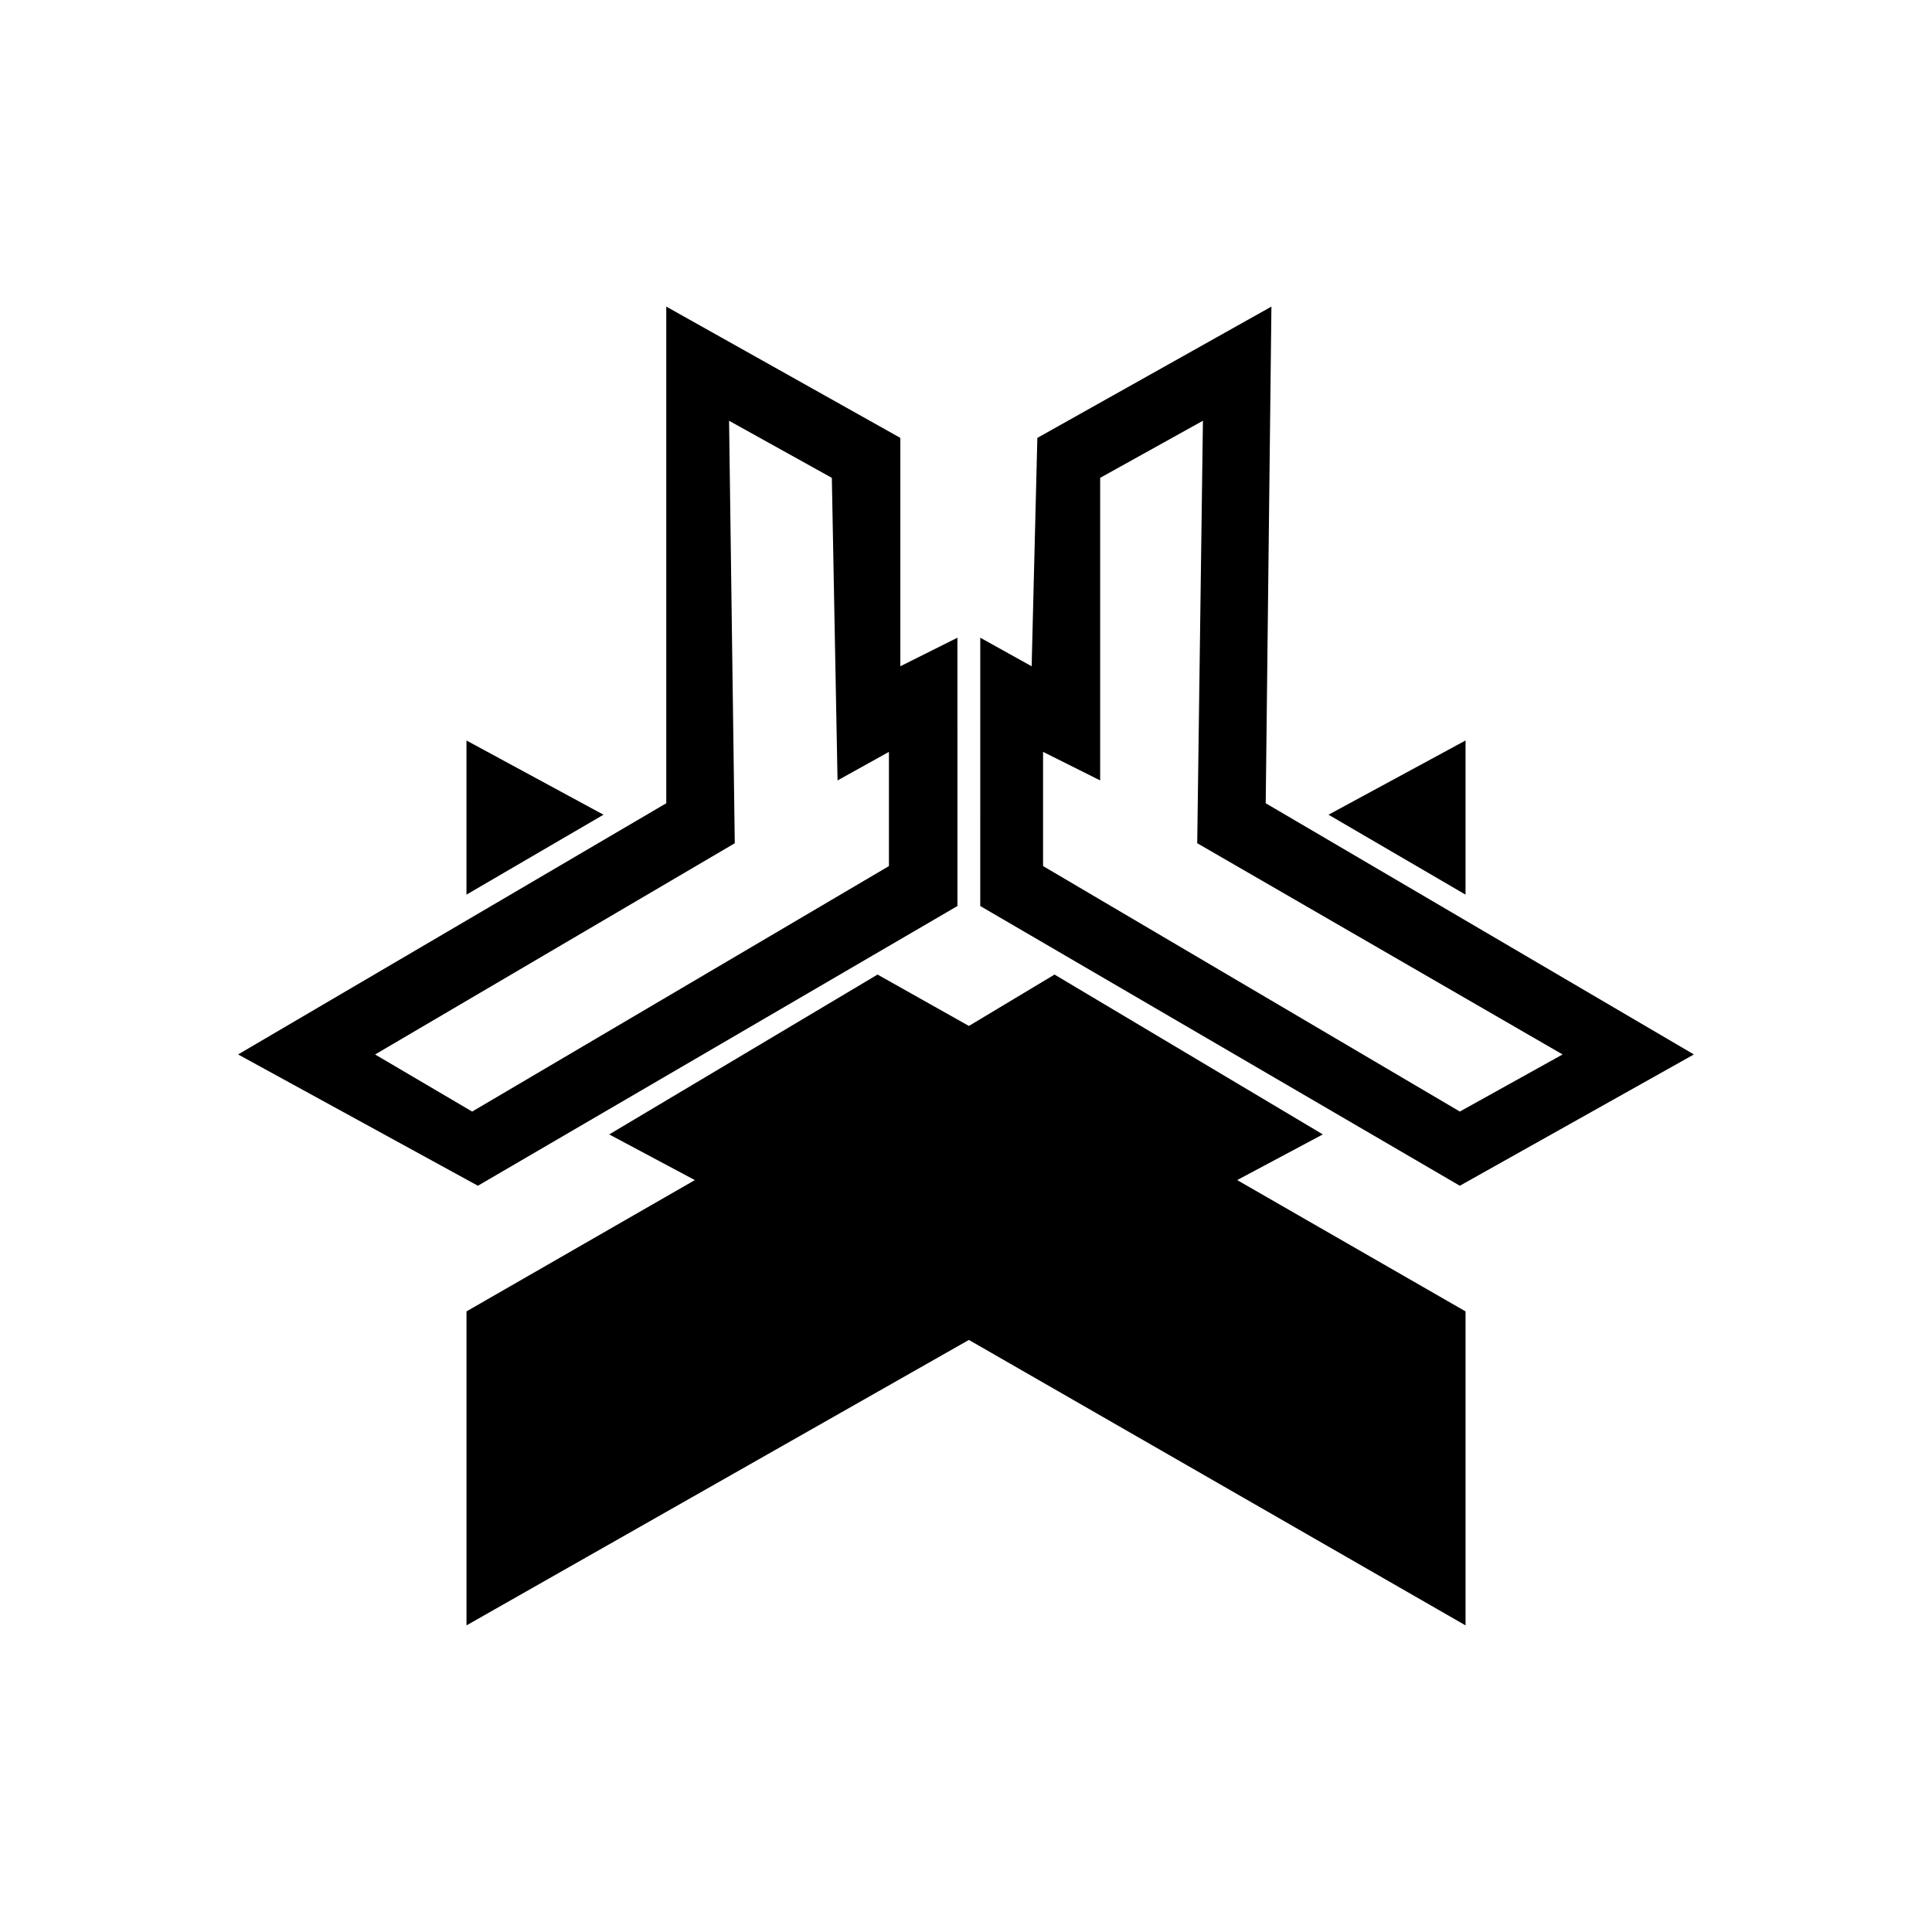
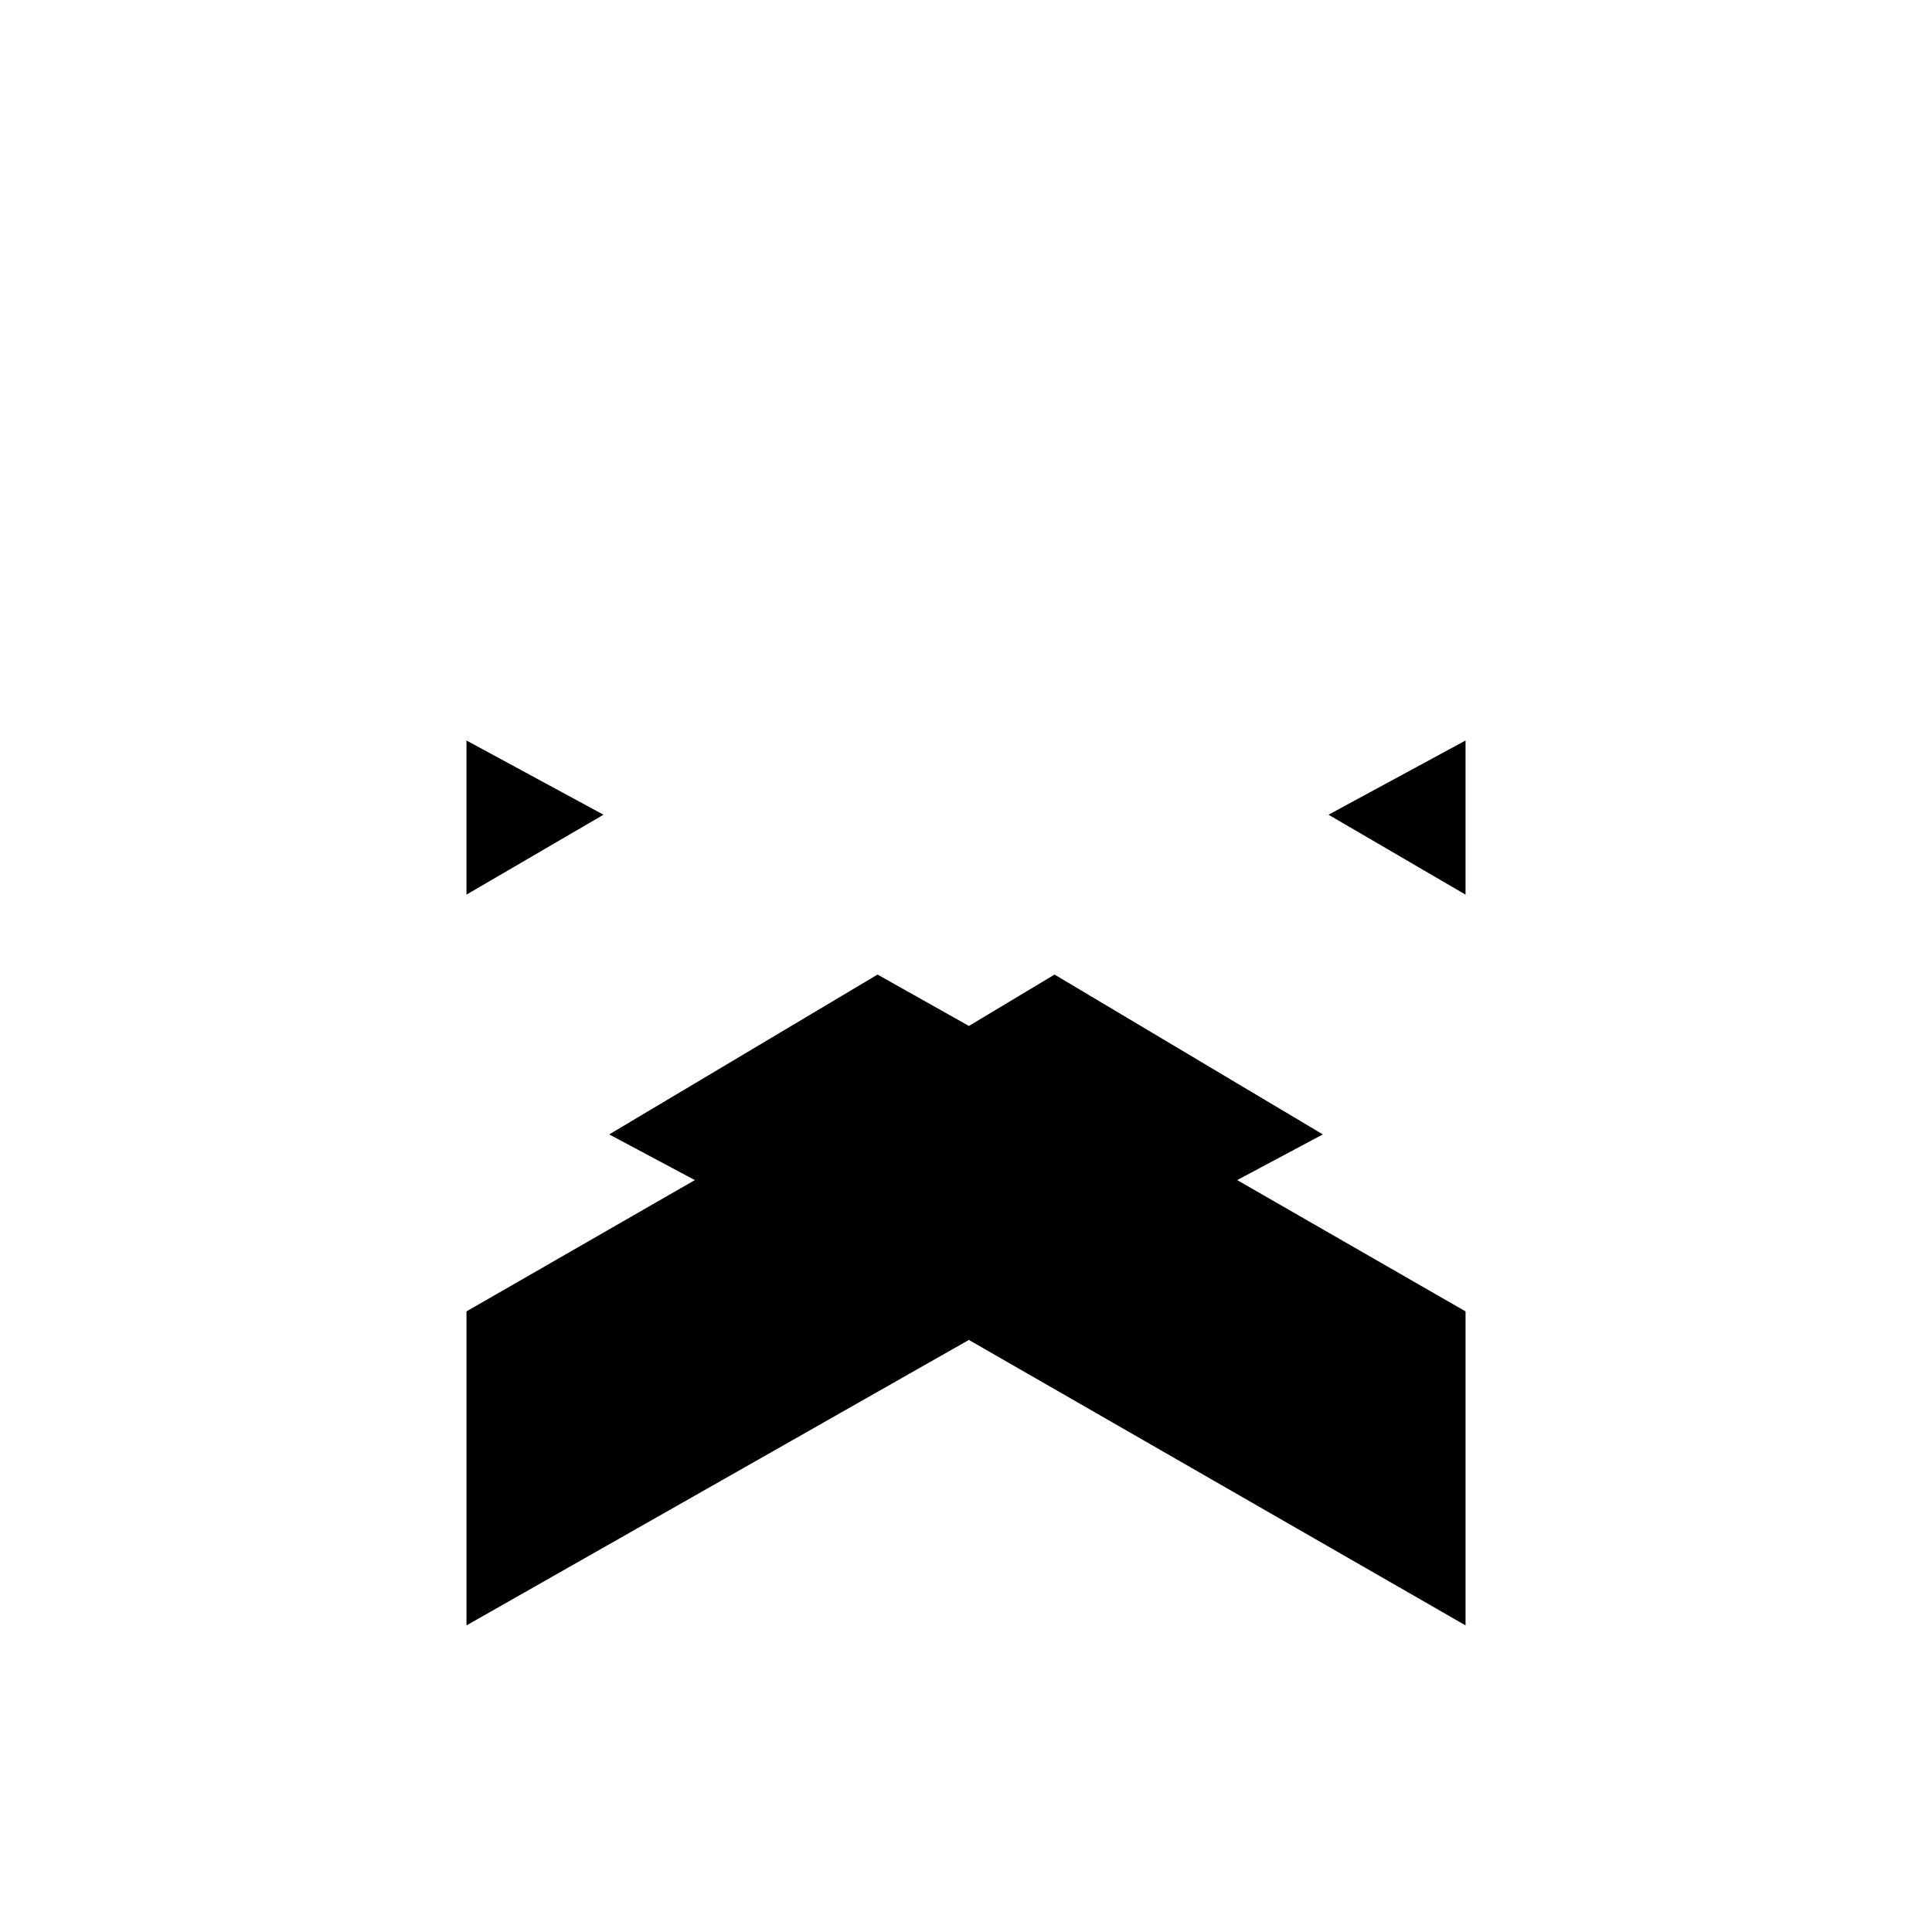
<svg xmlns="http://www.w3.org/2000/svg" fill="#000000" width="800px" height="800px" version="1.1" viewBox="144 144 512 512">
  <g fill-rule="evenodd">
    <path d="m494.56 444.63-22.695 12.105 60.52 34.797v83.211l-131.62-75.648-133.14 75.648v-83.211l60.52-34.797-22.695-12.105 71.109-42.363 24.207 13.617 22.695-13.617 71.109 42.363zm-226.94-63.543v-40.848l36.312 19.668zm228.45-21.18 36.312-19.668v40.848z" />
-     <path d="m403.78 313 13.617 7.566 1.512-60.52 62.031-34.797-1.512 131.62 113.47 66.57-62.031 34.797-127.09-74.133zm16.641 30.258v30.258l110.45 65.055 27.234-15.129-96.828-55.98 1.512-111.96-27.234 15.129v80.188l-15.129-7.566z" />
-     <path d="m397.73 313-15.129 7.566v-60.52l-62.031-34.797v131.62l-113.47 66.57 63.543 34.797 127.09-74.133zm-18.156 30.258-13.617 7.566-1.512-80.188-27.234-15.129 1.512 111.96-95.316 55.98 25.719 15.129 110.45-65.055v-30.258z" />
  </g>
</svg>